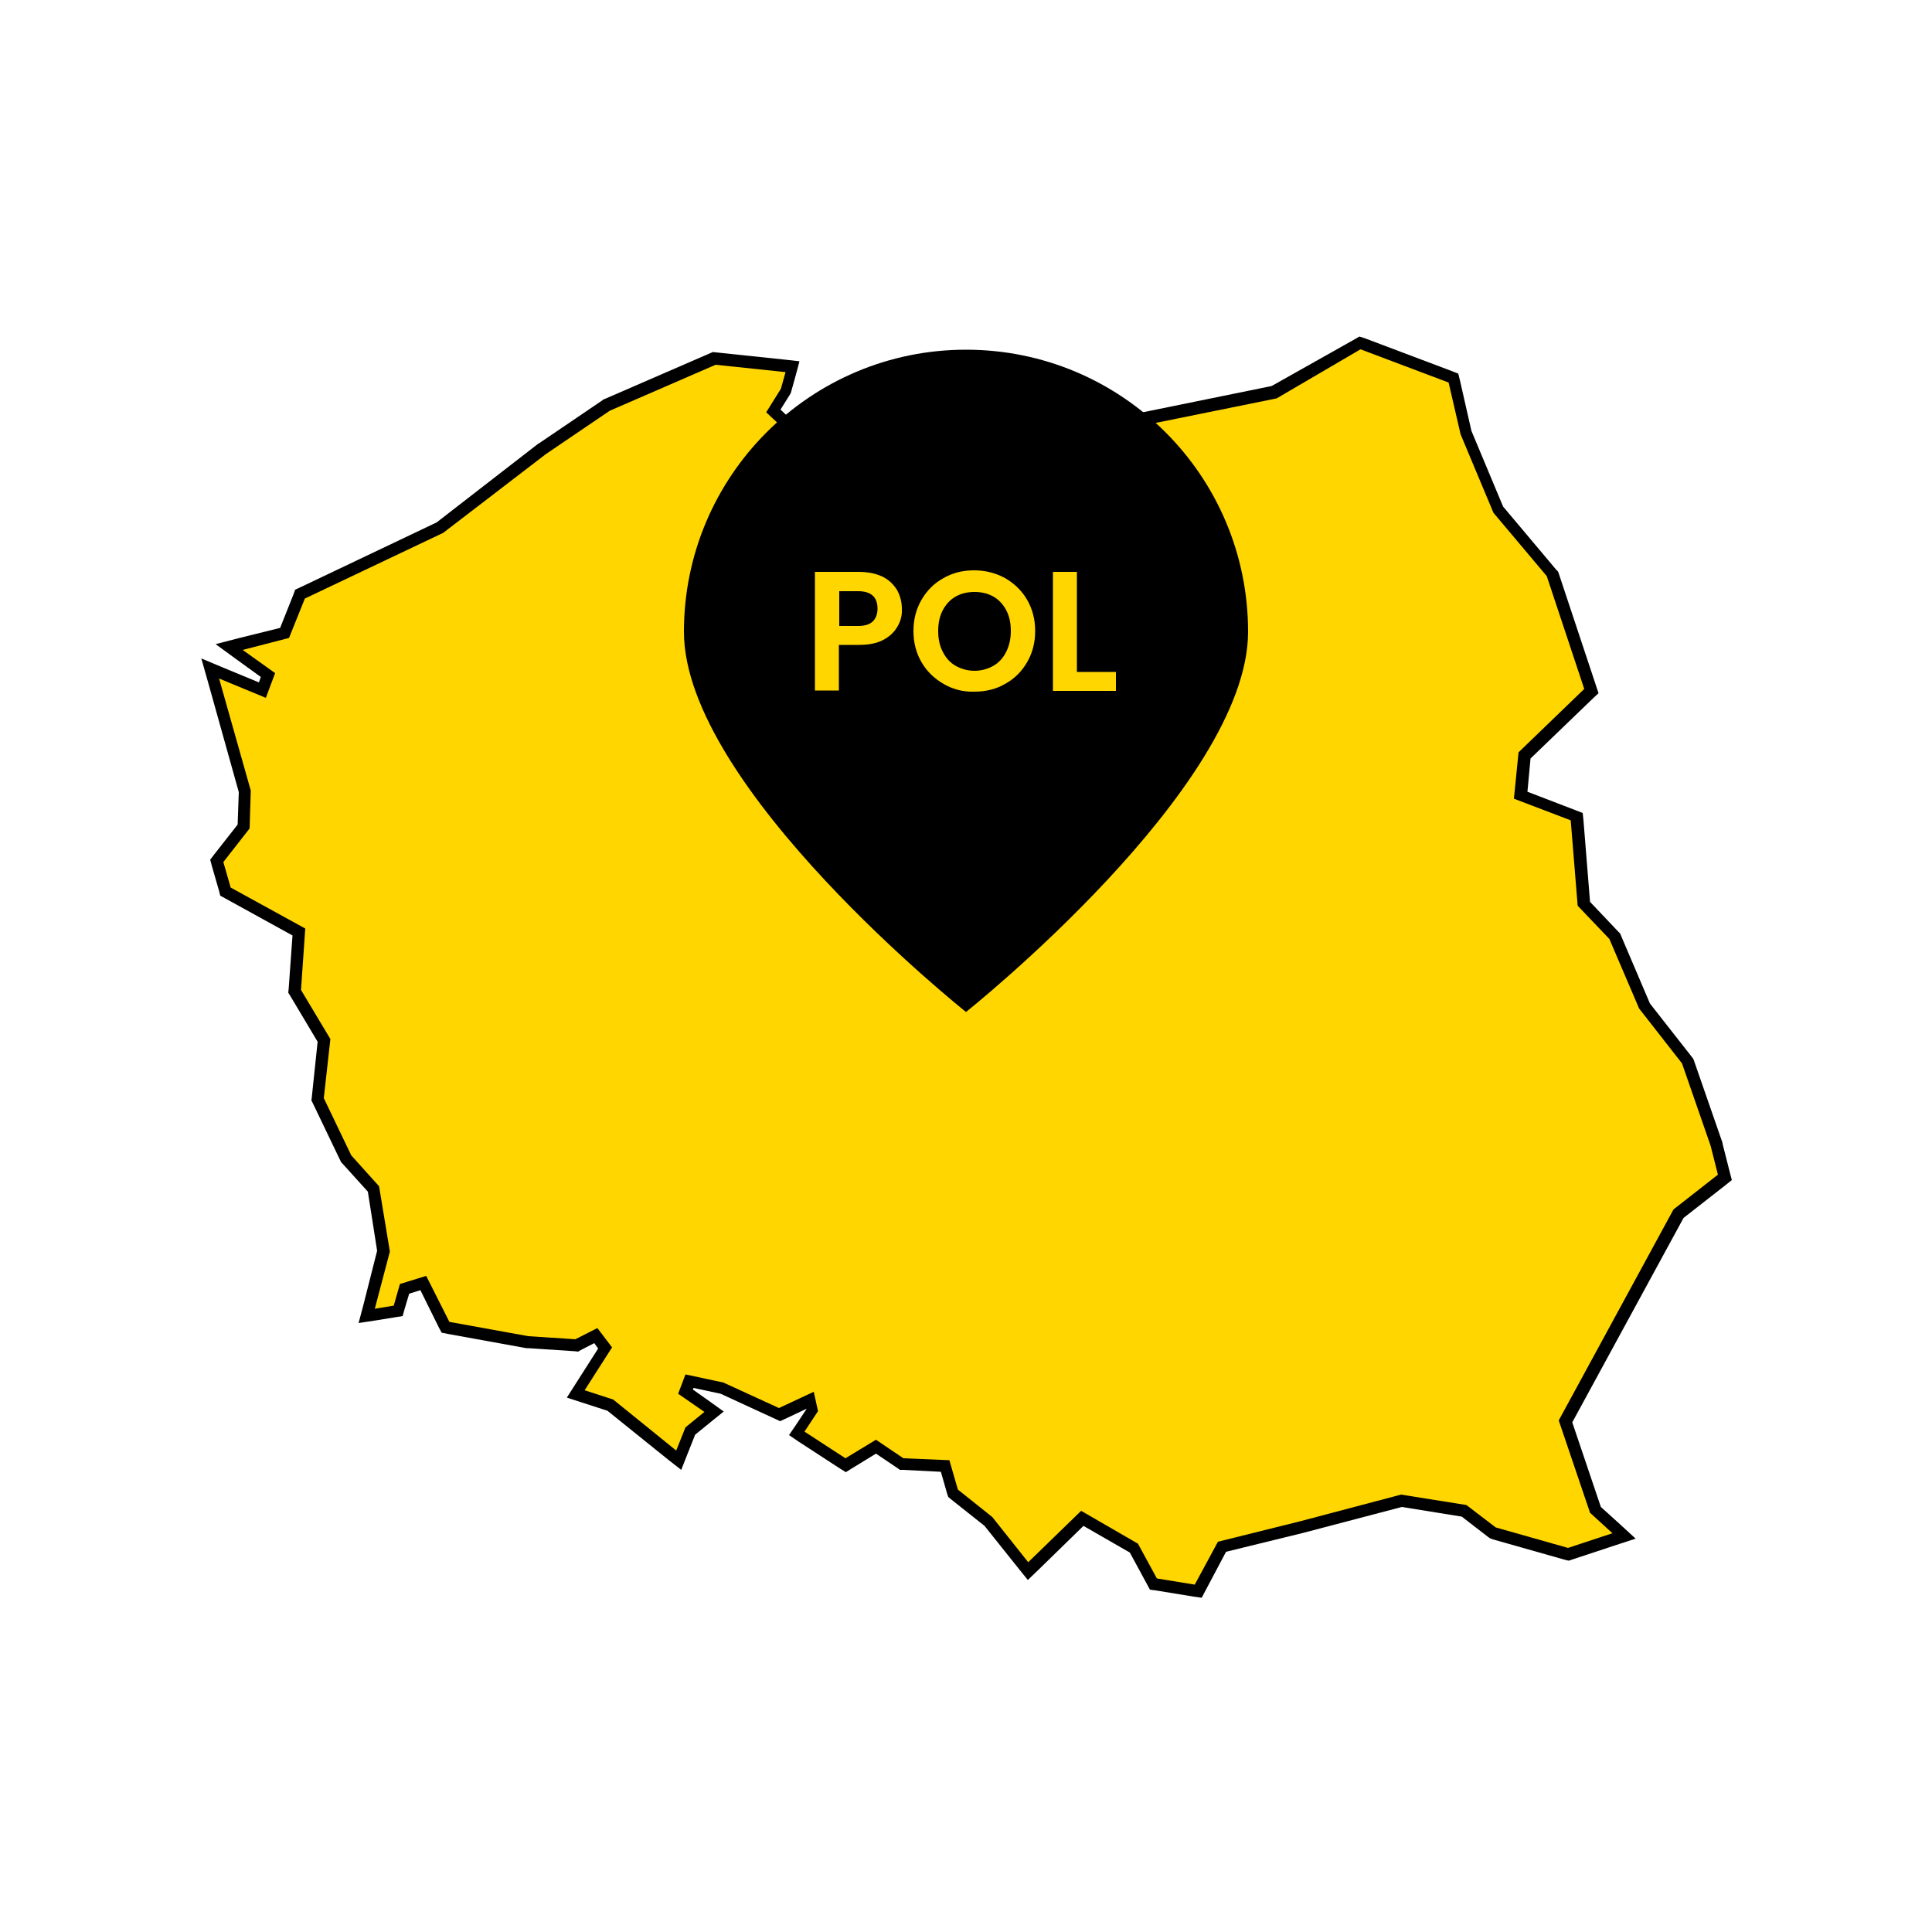
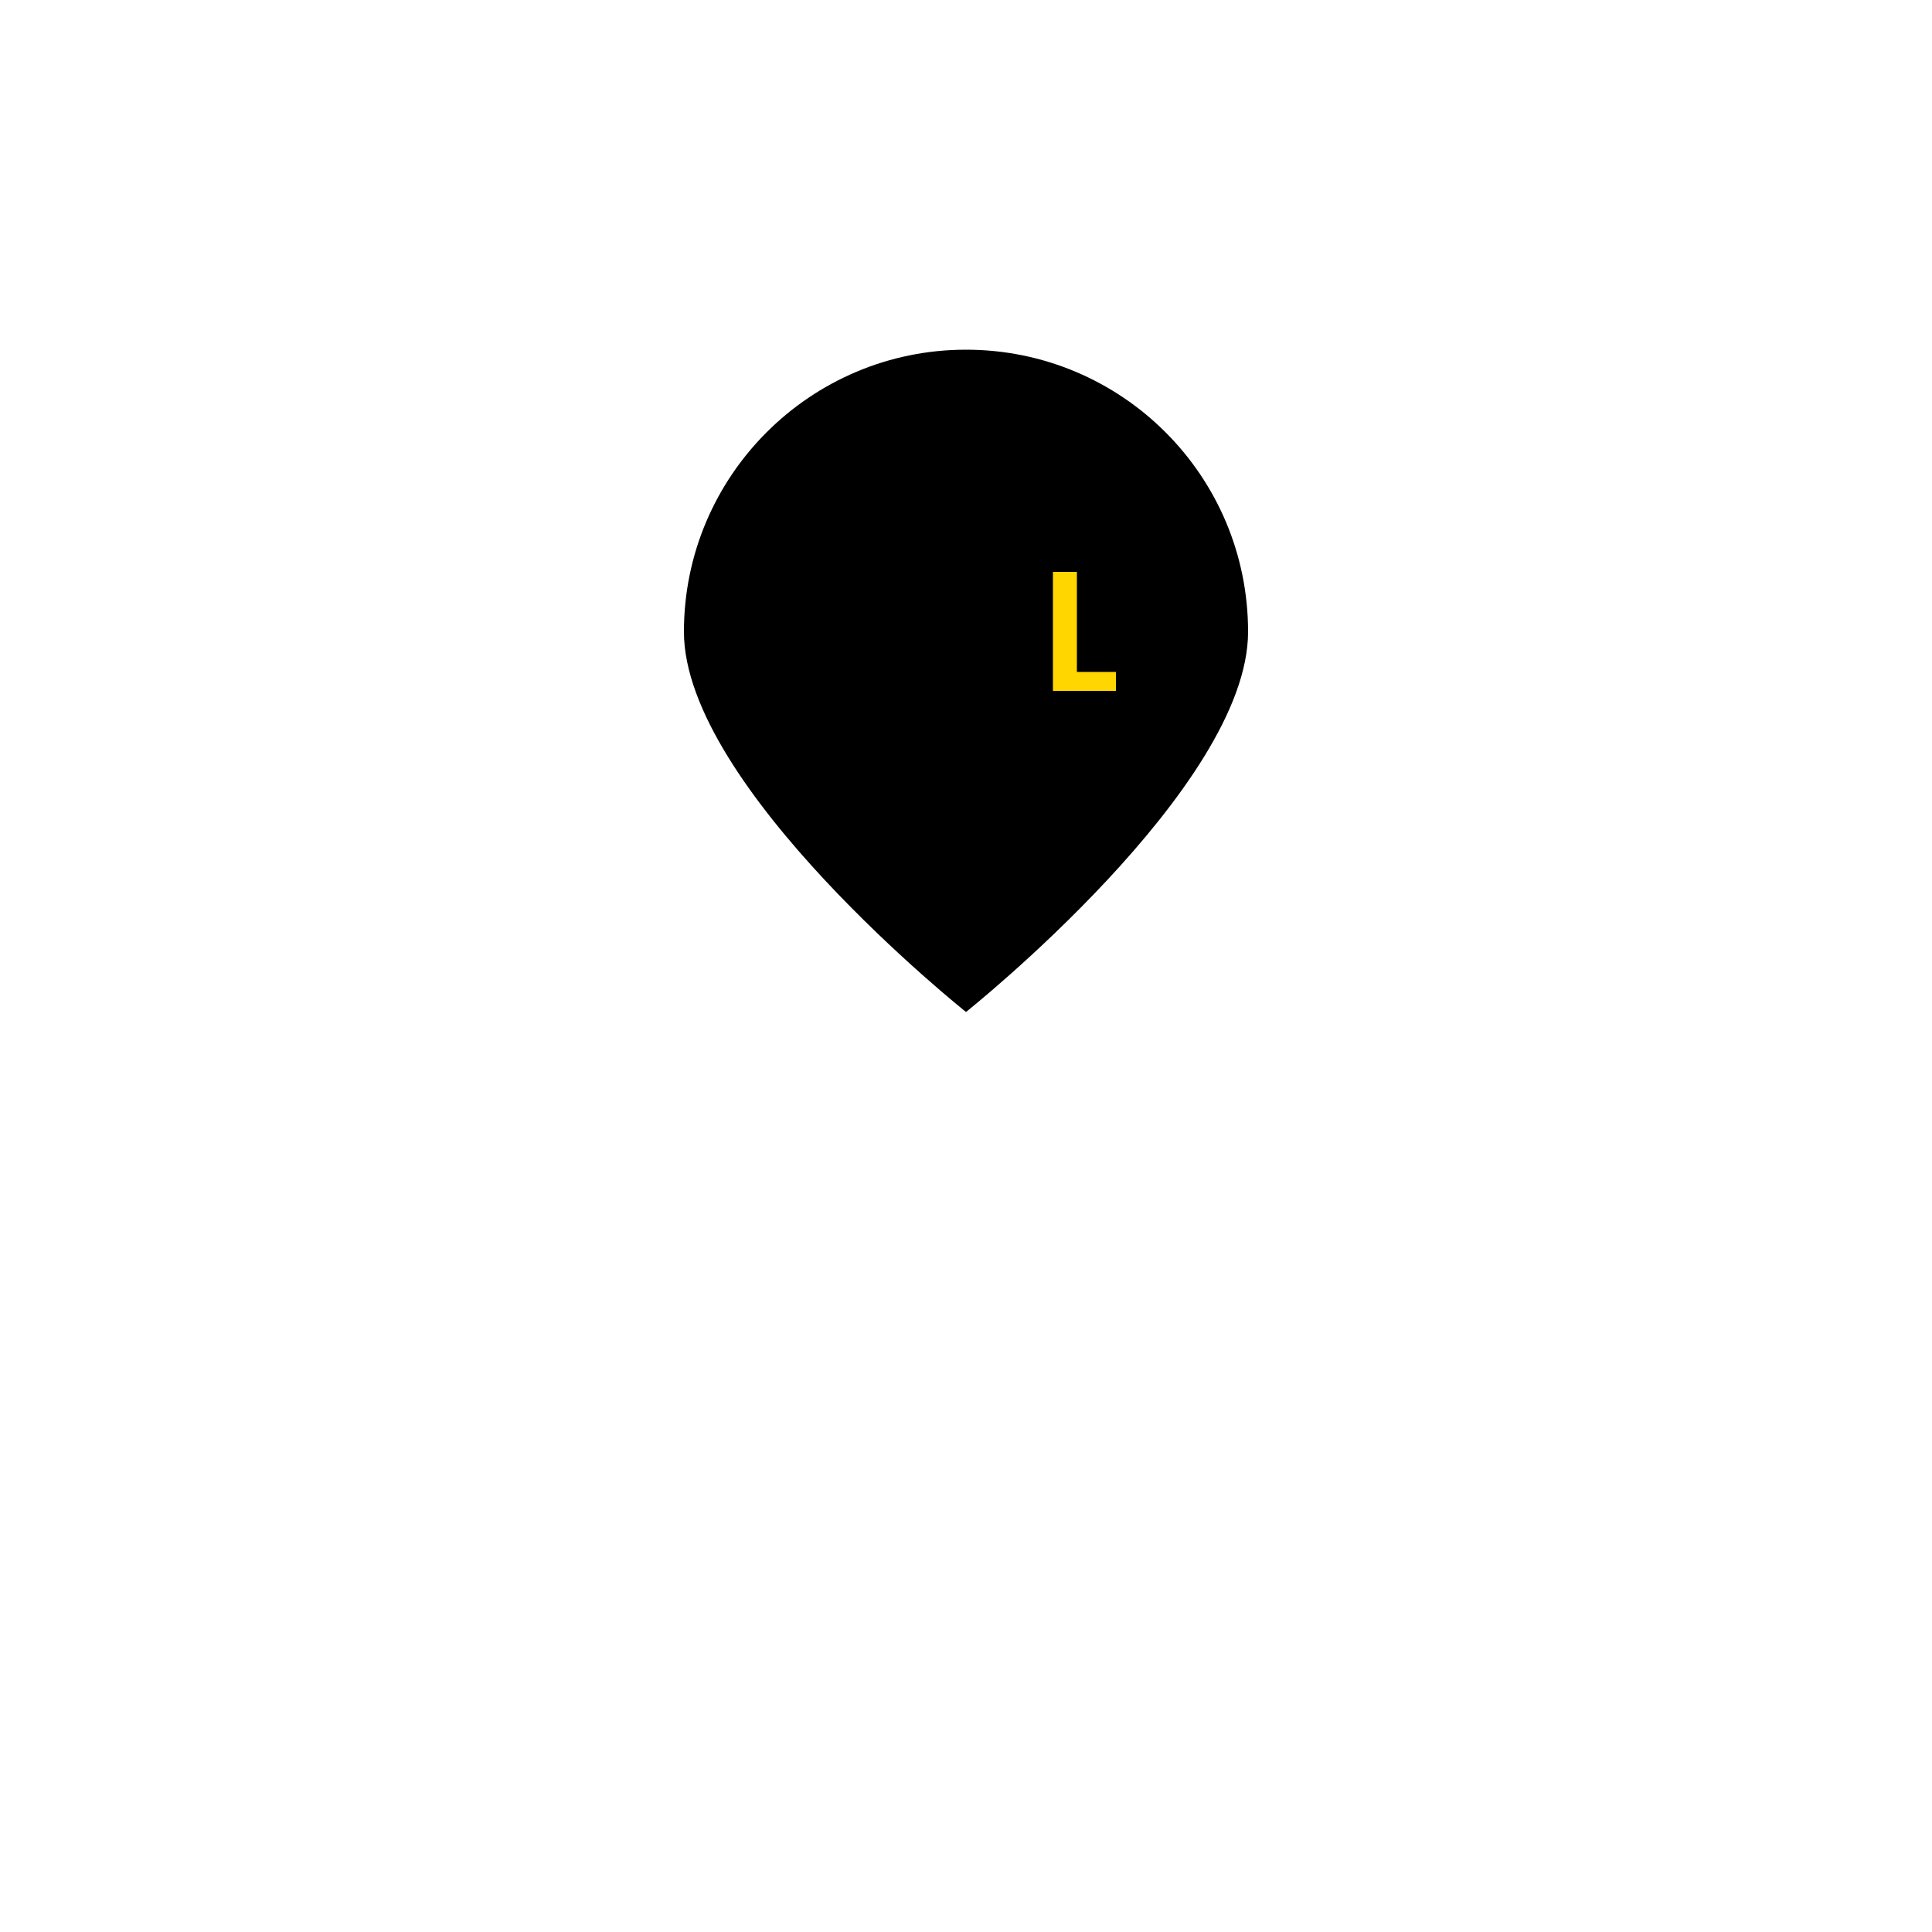
<svg xmlns="http://www.w3.org/2000/svg" version="1.1" id="Layer_1" x="0px" y="0px" viewBox="0 0 500 500" style="enable-background:new 0 0 500 500;" xml:space="preserve">
  <style type="text/css">
	.st0{fill:#FFD600;}
	.st1{enable-background:new    ;}
</style>
  <g id="PL">
    <g>
-       <polygon class="st0" points="298.4,409.9 293.3,400.6 280,392.9 266,406.5 255.8,393.6 246.6,386.3 244.6,379.3 233.3,378.8     226.6,374.3 218.8,379 206.1,370.8 210.1,364.8 209.6,362.2 201.7,366 186.7,359.2 178.4,357.3 177.3,360.1 184.8,365.2     178.7,370.3 175.6,377.8 157.9,363.5 149,360.7 156.5,348.8 154.1,345.6 149.1,348.1 136.4,347.3 115.2,343.4 109.4,332     104.6,333.5 102.9,339.2 94.8,340.5 99.2,323.7 96.7,307.7 89.6,299.8 82.2,284.4 83.8,269.2 76.2,256.5 77.3,241.1 58.3,230.7     56,222.8 62.9,213.8 63.2,204.7 54.3,172.9 67.8,178.5 69.3,174.6 59.2,167.4 73.6,163.7 77.6,153.7 113.8,136.4 140.3,116.1     157,104.8 184.9,92.6 205.1,94.7 203.4,101 200.1,106.2 205.8,111.6 213.2,115.8 226,116.2 232.9,115.6 234.3,120.1 237.3,120.1     245.6,110.8 294,108.5 329.7,101.3 352,88.7 376.1,97.9 379.4,112 387.7,131.9 401.6,148.4 411.6,178.7 394.4,195.4 393.3,205.8     407.8,211.3 409.7,233.8 417.7,242.2 425.4,260.2 436.6,274.5 444.1,296.1 446.2,304.6 434.1,314 404.9,367.8 412.7,390.6     420.1,397.4 405.7,402.1 386.3,396.6 378.7,390.9 362.5,388.3 336.8,395.1 316.1,400.2 310,411.7   " />
-       <path d="M352.1,90.4l22.8,8.6l3.1,13.4l8.5,20.3l13.8,16.4l9.7,29.2l-17,16.4l-1.2,12l14.7,5.6l1.8,22.1l8.2,8.6l7.7,18l11.1,14.2    l7.4,21.3l1.9,7.5l-11.5,9l-29.7,54.6l8.1,23.9l5.8,5.3l-11.5,3.8l-18.7-5.3l-7.6-5.8l-16.9-2.7l-26.1,6.9l-21.3,5.3l-6,11.1    l-9.8-1.6l-4.9-9l-14.7-8.5l-13.7,13.3l-9.3-11.7l-8.9-7.1l-2.2-7.6l-11.9-0.5l-7.1-4.8l-7.9,4.8l-10.6-6.9l3.5-5.3l-1.1-5l-9,4.2    l-14.4-6.6l-9.8-2.1l-1.9,5l6.8,4.7l-4.9,4l-2.4,6l-16.3-13.2l-7.4-2.4l7.1-11.1l-3.8-5l-5.7,2.9l-12.2-0.8l-20.4-3.7l-6-11.9    l-6.8,2.1l-1.6,5.6l-4.9,0.8l3.9-14.8L98.1,307l-7.2-8l-7.1-14.8l1.7-15.3l-7.6-12.7l1.1-15.9l-19.3-10.6l-1.9-6.6l6.8-8.7    l0.3-9.8l-8.2-29l12.1,5l2.4-6.4l-8.4-6l12-3.1l4.1-10.2l35.8-17l26.6-20.4l16.5-11.2l27.4-11.9l18.1,1.9l-1.2,4.3l-3.8,6.1    l6.8,6.4l7.9,4.5l13.3,0.4l5.7-0.5l1.3,4.5h4.9l8.2-9.3l48-2.3l36-7.3L352.1,90.4 M351.8,87.1l-1.2,0.7l-21.5,12.1l-35.3,7.2    l-47.7,2.3l-1.3,0.1l-0.8,1l-7.3,8.3h-1.3l-0.7-2.3l-0.7-2.4l-2.5,0.2l-5.5,0.5l-12.3-0.4l-7-3.9L202,106l2.5-4l0.2-0.4l0.1-0.4    l1.2-4.3l0.9-3.4l-3.5-0.4l-18.1-1.9l-0.8-0.1l-0.7,0.3l-27.4,11.9l-0.3,0.1l-0.2,0.2l-16.5,11.2h-0.1l-0.1,0.1L113,135.2    l-35.5,16.9l-1.1,0.5l-0.4,1.1l-3.5,8.8L62,165.1l-6.2,1.6l5.2,3.8l6.5,4.7l-0.5,1.4l-9.2-3.8l-5.7-2.4l1.7,6l8,28.6l-0.3,8.4    l-6.2,7.9l-0.9,1.2l0.4,1.5l1.9,6.6l0.3,1.2l1.1,0.6l17.6,9.7l-1,13.9l-0.1,0.9l0.5,0.8l7.1,11.9l-1.5,14.3l-0.1,0.9l0.4,0.8    l7.1,14.8l0.2,0.4l0.3,0.3l6.6,7.3l2.4,15.3L94,337.9l-1.2,4.5l4.6-0.7l4.9-0.8l1.9-0.3l0.5-1.8l1.2-4l2.9-0.9l4.8,9.7l0.7,1.3    l1.5,0.3l20.4,3.7h0.2h0.2l12.2,0.8l0.8,0.1l0.7-0.4l3.5-1.8l1,1.4l-6,9.4l-2.1,3.3l3.7,1.2l6.8,2.2l15.9,12.8l3.2,2.5l1.5-3.8    l2.1-5.3l4.3-3.5l3.1-2.5l-3.2-2.3l-4.8-3.4l0.2-0.4l7,1.5l14.1,6.5l1.3,0.6l1.3-0.6l5.5-2.6v0.1l-2.8,4.2l-1.7,2.5l2.5,1.7    l10.6,6.9l1.6,1l1.6-1l6.2-3.8l5.5,3.7l0.7,0.5h0.8l9.8,0.5l1.6,5.6l0.3,0.9l0.7,0.6l8.7,6.9l9.1,11.4l2.1,2.6l2.4-2.3l12-11.7    l12,6.9l4.5,8.3l0.7,1.3l1.5,0.2l9.8,1.6l2.1,0.3l1-1.9l5.3-10l20-4.9l0,0l0,0l25.5-6.7l15.5,2.5l7,5.4l0.5,0.3l0.6,0.2l18.7,5.3    l0.9,0.2l0.9-0.3l11.5-3.8l4.9-1.6l-3.8-3.5l-5.2-4.7l-7.4-21.9l28.8-52.9l11-8.6l1.5-1.2l-0.5-1.9l-1.9-7.5v-0.1v-0.1l-7.4-21.3    l-0.2-0.5l-0.3-0.4L427,259.7l-7.5-17.6l-0.2-0.5l-0.4-0.4l-7.4-7.8l-1.7-21.1l-0.2-1.9l-1.8-0.7l-12.5-4.8l0.8-8.6l16.2-15.6    l1.4-1.3l-0.6-1.8l-9.7-29.2l-0.2-0.5l-0.4-0.4L389,131.1l-8.2-19.6l-3-13.2l-0.4-1.6l-1.5-0.6l-22.8-8.6L351.8,87.1L351.8,87.1z" />
-     </g>
+       </g>
    <g>
      <path d="M323,163.5c0,40.3-73,98.4-73,98.4s-73-58.1-73-98.4s32.7-73,73-73S323,123.1,323,163.5" />
    </g>
    <g class="st1">
-       <path class="st0" d="M232.3,162.1c-0.8,1.4-2,2.6-3.7,3.5s-3.8,1.3-6.3,1.3h-5.2v11.8h-6.2V148h11.3c2.4,0,4.4,0.4,6.1,1.2    c1.7,0.8,2.9,2,3.8,3.4c0.8,1.4,1.3,3.1,1.3,4.9C233.5,159.2,233.1,160.7,232.3,162.1z M225.9,160.8c0.8-0.8,1.2-1.9,1.2-3.3    c0-3-1.7-4.5-5-4.5h-4.9v9h4.9C223.8,162,225.1,161.6,225.9,160.8z" />
-       <path class="st0" d="M244.2,177c-2.4-1.4-4.3-3.2-5.7-5.6s-2.1-5.1-2.1-8.1s0.7-5.7,2.1-8.1c1.4-2.4,3.3-4.3,5.7-5.6    c2.4-1.4,5.1-2,7.9-2c2.9,0,5.6,0.7,8,2c2.4,1.4,4.3,3.2,5.7,5.6c1.4,2.4,2.1,5.1,2.1,8.1s-0.7,5.7-2.1,8.1    c-1.4,2.4-3.3,4.3-5.7,5.6c-2.4,1.4-5.1,2-7.9,2C249.3,179.1,246.6,178.4,244.2,177z M257.1,172.3c1.4-0.8,2.5-2,3.3-3.6    s1.2-3.4,1.2-5.4c0-2.1-0.4-3.9-1.2-5.4c-0.8-1.5-1.9-2.7-3.3-3.5s-3-1.2-4.9-1.2s-3.5,0.4-4.9,1.2s-2.5,2-3.3,3.5    s-1.2,3.3-1.2,5.4c0,2.1,0.4,3.9,1.2,5.4c0.8,1.6,1.9,2.8,3.3,3.6c1.4,0.8,3.1,1.3,4.9,1.3S255.7,173.1,257.1,172.3z" />
      <path class="st0" d="M278.7,173.9h10.1v4.9h-16.3V148h6.2L278.7,173.9L278.7,173.9z" />
    </g>
  </g>
</svg>